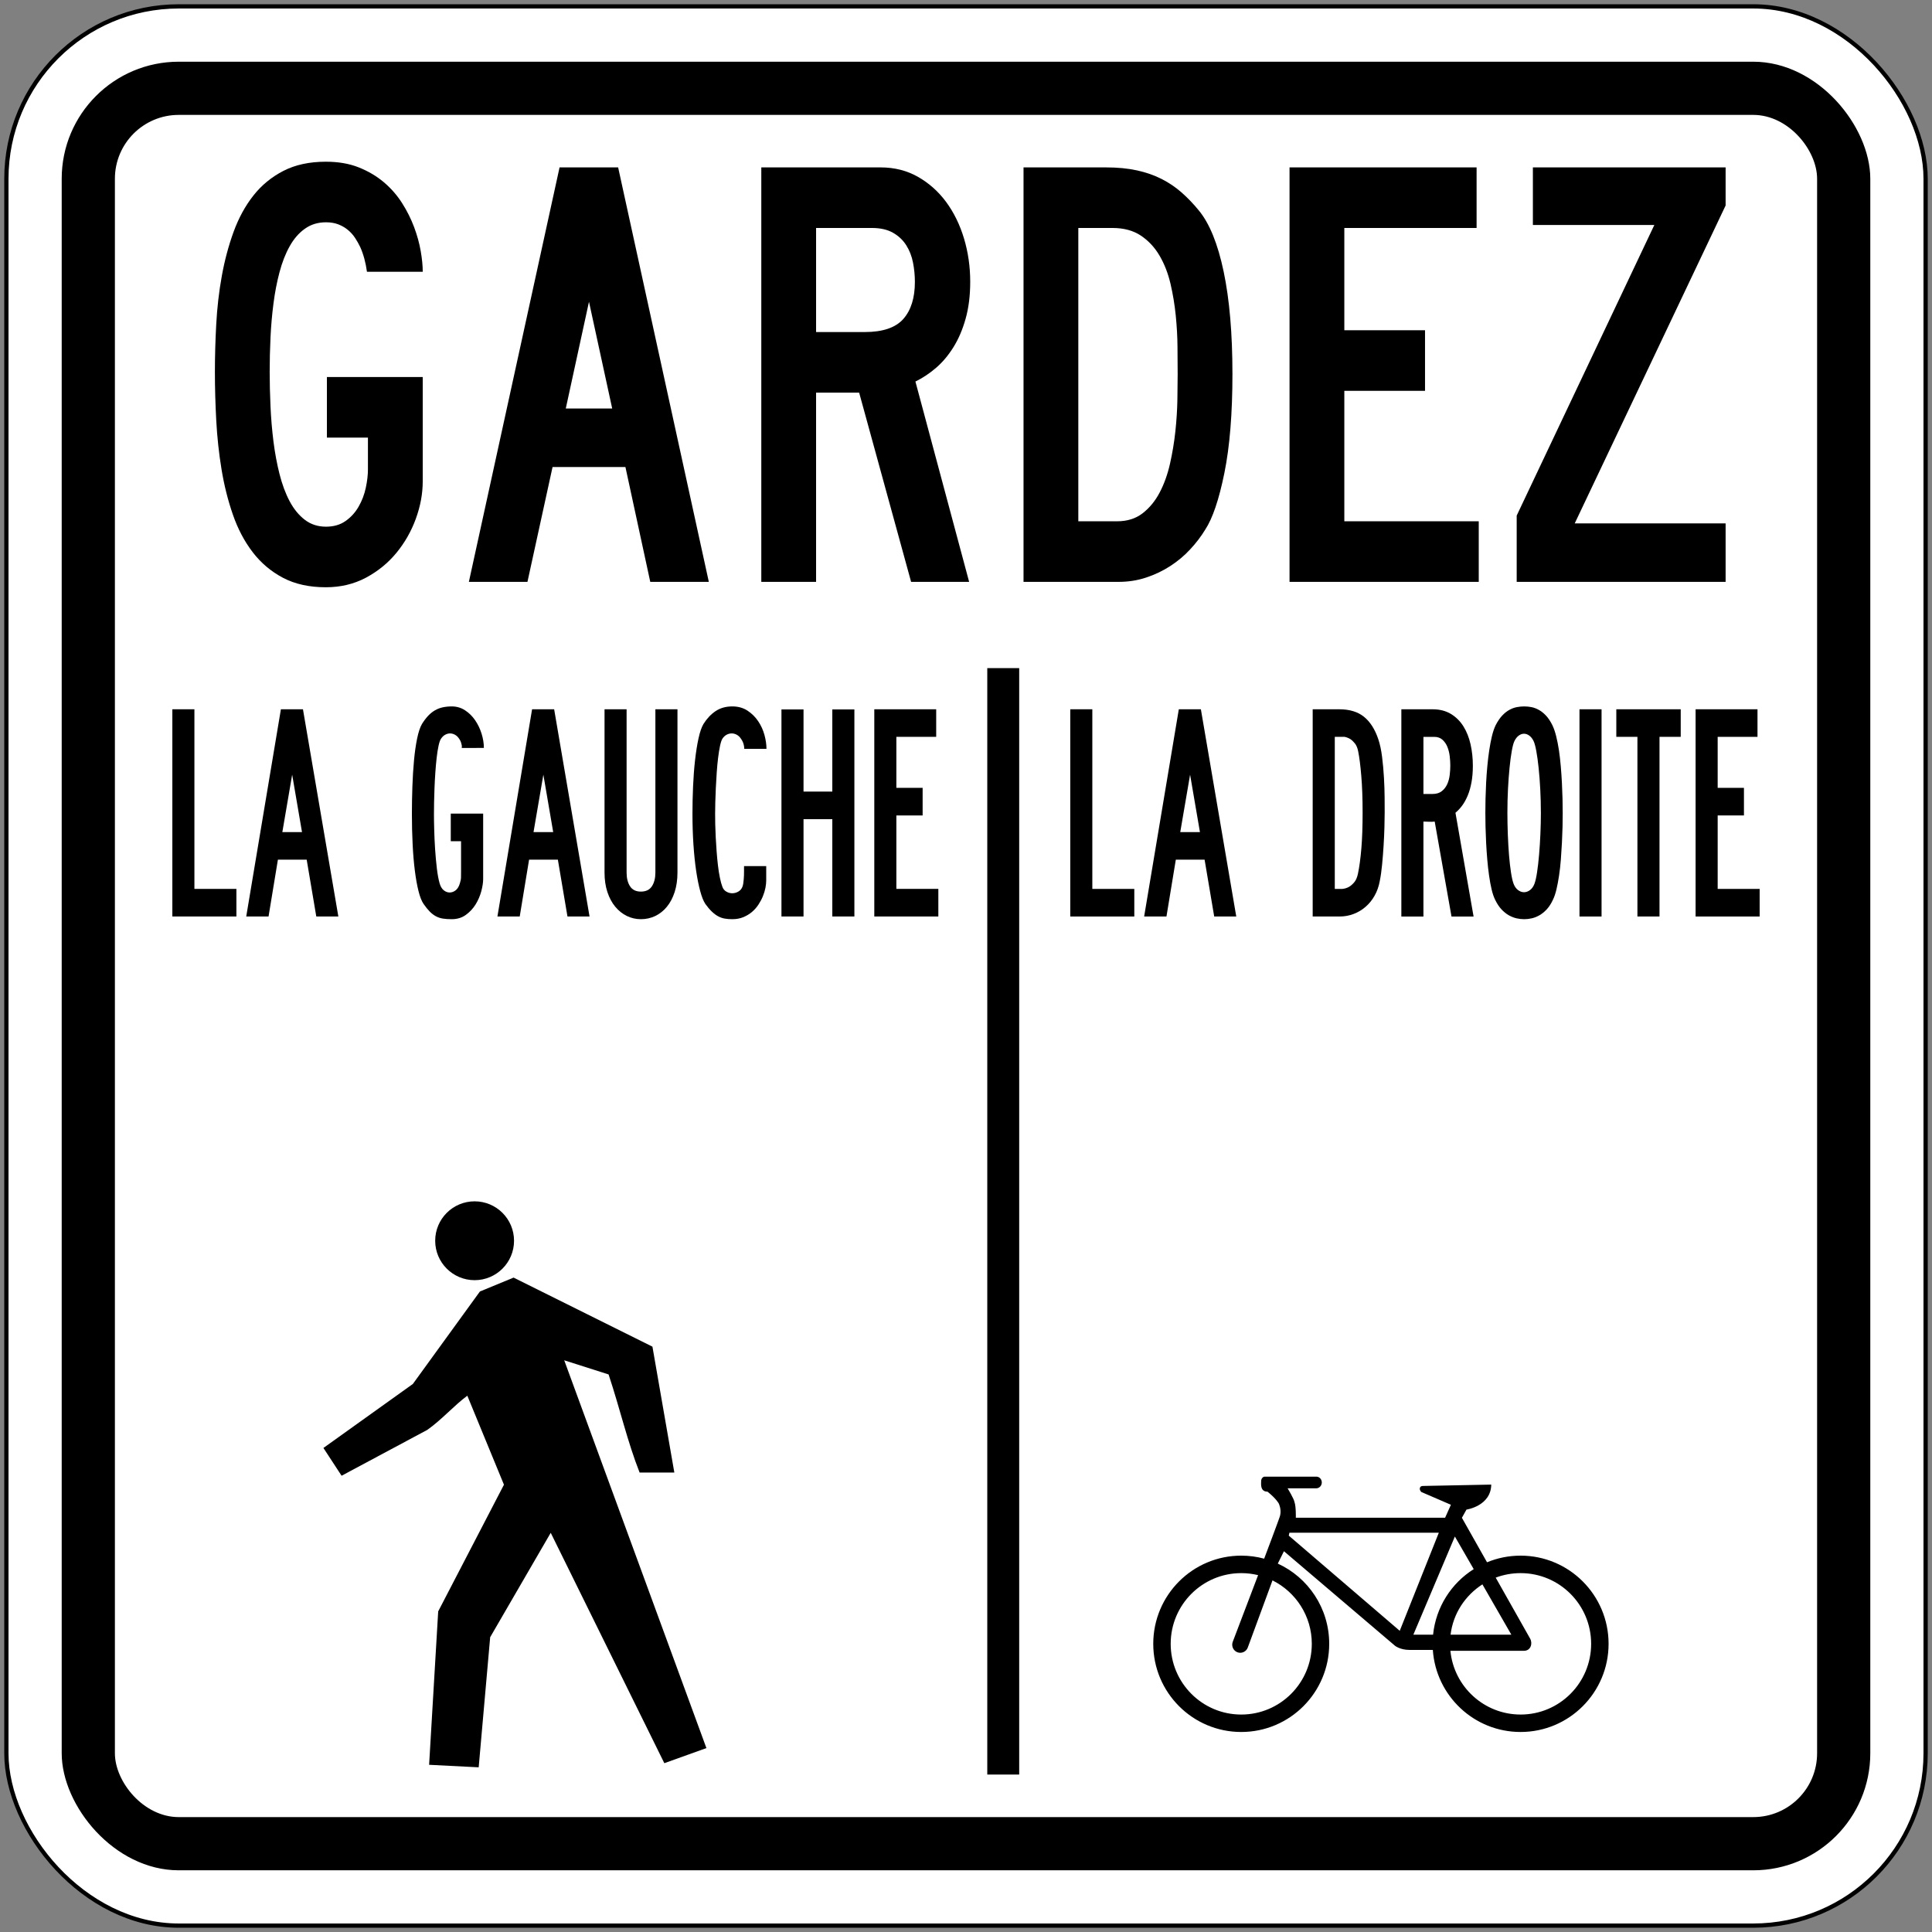
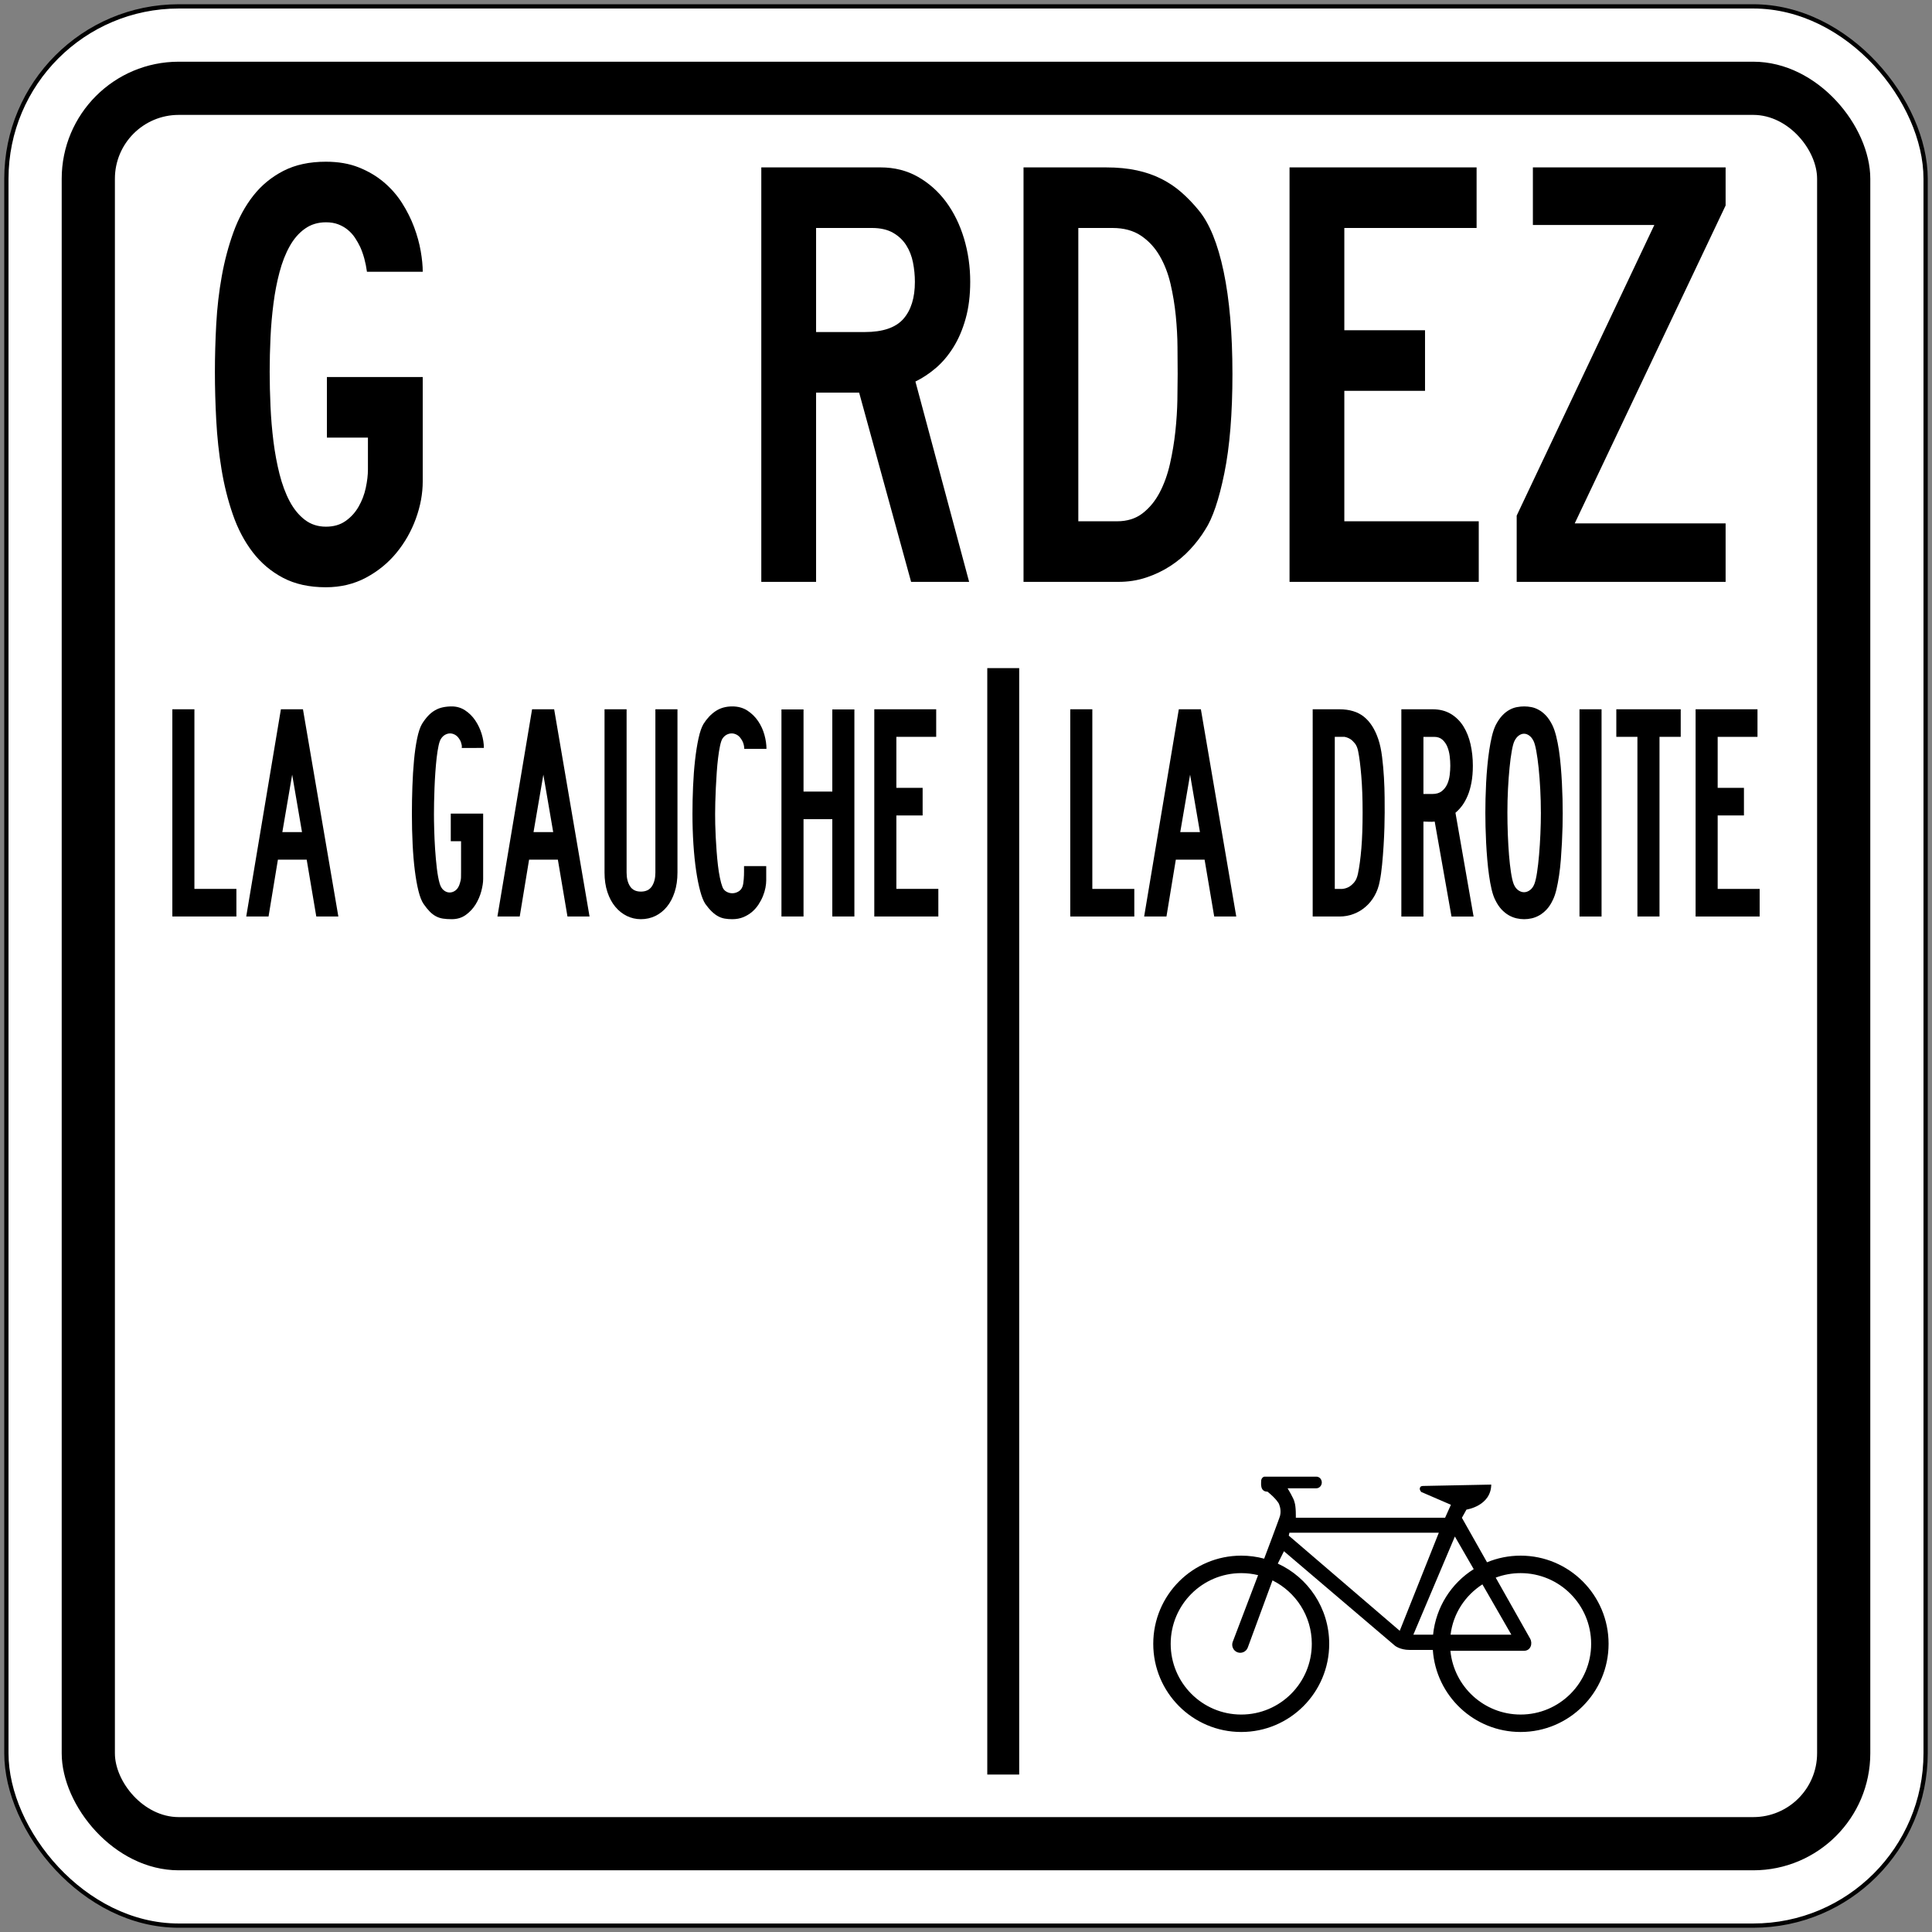
<svg xmlns="http://www.w3.org/2000/svg" xmlns:ns1="http://www.inkscape.org/namespaces/inkscape" xmlns:ns2="http://sodipodi.sourceforge.net/DTD/sodipodi-0.dtd" width="454mm" height="454mm" viewBox="0 0 454 454" version="1.1" id="svg8" ns1:version="0.92.4 (5da689c313, 2019-01-14)" ns2:docname="Ontario_road_sign_Rb-66t.svg">
  <rect x="0" y="0" width="454" height="454" fill="#808080" stroke="none" />
  <defs id="defs2" />
  <ns2:namedview id="base" pagecolor="#ffffff" bordercolor="#666666" borderopacity="1.0" ns1:pageopacity="0.0" ns1:pageshadow="2" ns1:zoom="0.38530493" ns1:cx="1343.6861" ns1:cy="899.10306" ns1:document-units="mm" ns1:current-layer="layer1" showgrid="false" showguides="false" ns1:window-width="1920" ns1:window-height="1057" ns1:window-x="-8" ns1:window-y="-8" ns1:window-maximized="1" ns1:snap-global="false" />
  <g ns1:label="Layer 1" ns1:groupmode="layer" id="layer1" transform="translate(0,157)">
    <rect style="fill:#000000;fill-opacity:1;stroke:none;stroke-width:181.417;stroke-linecap:round;stroke-linejoin:round;stroke-miterlimit:1.414;stroke-dasharray:none;stroke-opacity:1" id="rect18" width="452" height="452" x="1" y="-156" rx="41" ry="41" />
    <rect ry="40" rx="40" y="-155" x="2" height="450" width="450" id="rect20" style="fill:#ffffff;fill-opacity:1;stroke:none;stroke-width:180.614;stroke-linecap:round;stroke-linejoin:round;stroke-miterlimit:1.414;stroke-dasharray:none;stroke-opacity:1" />
    <rect style="fill:#000000;fill-opacity:1;stroke:none;stroke-width:170.58;stroke-linecap:round;stroke-linejoin:round;stroke-miterlimit:1.414;stroke-dasharray:none;stroke-opacity:1" id="rect1284" width="425" height="425" x="14.5" y="-142.5" rx="27.5" ry="27.5" />
    <rect ry="15" rx="15" y="-130" x="27" height="400" width="400" id="rect1286" style="fill:#ffffff;fill-opacity:1;stroke:none;stroke-width:160.546;stroke-linecap:round;stroke-linejoin:round;stroke-miterlimit:1.414;stroke-dasharray:none;stroke-opacity:1" />
    <g aria-label="50" style="font-style:normal;font-variant:normal;font-weight:normal;font-stretch:normal;font-size:432.277px;line-height:1.25;font-family:'Roadgeek 2005 Series D';-inkscape-font-specification:'Roadgeek 2005 Series D';letter-spacing:0px;word-spacing:0px;fill:#000000;fill-opacity:1;stroke:none;stroke-width:10.807" id="text1400" transform="translate(-2.592,-1.684)" />
    <path d="m 357.327,245.899 c -8.608,0 -15.68,-6.574 -16.498,-14.979 h 17.291 c 1.578,0 2.098,-1.703 1.439,-2.874 -0.325,-0.571 -4.219,-7.477 -8.09,-14.33 l 0.02,0.005 c 1.816,-0.682 3.784,-1.054 5.837,-1.054 9.156,0 16.576,7.434 16.576,16.614 0,9.177 -7.42,16.619 -16.576,16.619 m -20.567,-18.764 h -4.638 l 9.758,-23.072 4.428,7.667 c -5.249,3.3 -8.88,8.902 -9.548,15.393 z m -7.834,-0.915 -26.077,-22.367 0.151,-0.682 h 35.11 z m 26.23,0.915 h -14.261 l -0.027,0.007 c 0.611,-5.007 3.445,-9.222 7.483,-11.835 z m -46.897,2.145 c 0,9.177 -7.422,16.619 -16.58,16.619 -9.151,0 -16.578,-7.442 -16.578,-16.619 0,-9.18 7.427,-16.614 16.578,-16.614 1.366,0 2.695,0.165 3.963,0.475 0,0 -5.781,15.186 -5.969,15.69 -0.357,0.971 0.139,2.074 1.117,2.439 0.976,0.36 2.067,-0.143 2.427,-1.122 0.365,-0.971 5.807,-15.772 5.807,-15.772 5.47,2.716 9.236,8.371 9.236,14.904 m 49.068,-20.721 c -2.792,0 -5.456,0.551 -7.881,1.557 h -0.01 c -3.191,-5.656 -5.905,-10.452 -5.905,-10.452 l 1.07,-1.924 c 0,0 5.757,-0.833 5.825,-5.878 -5.409,0.111 -15.893,0.317 -15.893,0.317 0,0 -0.585,-0.033 -0.757,0.237 -0.414,0.555 0.205,1.178 0.205,1.178 l 6.966,3.008 -1.362,3.048 -35.08,-0.007 c 0,0 0.068,-2.629 -0.313,-3.664 -0.103,-0.76 -1.622,-3.246 -1.622,-3.246 h 6.743 c 0.713,0 1.294,-0.619 1.294,-1.366 0,-0.755 -0.567,-1.369 -1.258,-1.369 h -12.258 c 0,0 -0.55,0.083 -0.724,0.833 0.033,0.482 -0.435,2.695 1.484,2.695 2.105,1.693 2.655,2.796 2.655,2.796 0,0 0.654,1.315 0.308,2.803 0,0.242 -3.749,10.144 -3.749,10.144 -1.717,-0.463 -3.525,-0.71 -5.388,-0.71 -11.416,0 -20.675,9.274 -20.675,20.72 0,11.444 9.259,20.718 20.675,20.718 11.418,0 20.672,-9.274 20.672,-20.718 0,-8.373 -4.953,-15.586 -12.081,-18.853 l 1.442,-2.907 26.105,22.221 c 0,0 1.209,0.971 3.377,0.971 H 336.7 c 0.732,10.777 9.682,19.286 20.623,19.286 11.416,0 20.677,-9.274 20.677,-20.718 0,-11.447 -9.261,-20.72 -20.677,-20.72" style="fill:#000000;fill-opacity:1;fill-rule:nonzero;stroke:none;stroke-width:2.352" id="path3131" ns1:connector-curvature="0" />
-     <path d="m 150.301,189.034 c -2.891,-7.349 -4.523,-14.697 -7.289,-23.055 l -10.426,-3.325 33.413,91.126 -9.89,3.549 -26.694,-54.135 -14.229,24.527 -2.7,30.579 -11.649,-0.593 2.133,-36.049 15.452,-29.77 -8.608,-20.913 c -3.107,2.293 -6.089,5.717 -9.419,8.039 L 80.269,189.785 76,183.256 l 21.017,-15.038 15.758,-21.731 7.912,-3.264 32.63,16.228 5.146,29.584 z" style="fill:#000000;fill-opacity:1;fill-rule:nonzero;stroke:none;stroke-width:2.352" id="path3139" ns1:connector-curvature="0" />
    <rect style="opacity:1;fill:#000000;fill-opacity:1;fill-rule:nonzero;stroke:none;stroke-width:3.587;stroke-linecap:round;stroke-linejoin:round;stroke-miterlimit:4;stroke-dasharray:none;stroke-opacity:1" id="rect3331" width="7.5" height="260" x="232" y="5.6843419e-14" />
-     <circle style="opacity:1;fill:#000000;fill-opacity:1;fill-rule:nonzero;stroke:none;stroke-width:2.84;stroke-linecap:round;stroke-linejoin:round;stroke-miterlimit:4;stroke-dasharray:none;stroke-opacity:1" id="path3342" cx="111.529" cy="134.564" r="9.264" />
    <path d="m 97.722,-35.115 c -1.077,2.96 -2.6,5.631 -4.568,8.028 -1.966,2.39 -4.355,4.335 -7.169,5.84 C 83.174,-19.751 80.036,-19 76.569,-19 c -3.892,0 -7.242,-0.738 -10.055,-2.215 -2.811,-1.482 -5.191,-3.489 -7.134,-6.025 -1.945,-2.538 -3.501,-5.485 -4.662,-8.848 -1.164,-3.356 -2.053,-6.905 -2.664,-10.637 C 51.44,-50.465 51.027,-54.291 50.816,-58.217 50.605,-62.137 50.5,-65.936 50.5,-69.601 c 0,-3.618 0.105,-7.363 0.316,-11.235 0.211,-3.879 0.644,-7.638 1.301,-11.276 0.655,-3.645 1.574,-7.095 2.758,-10.362 1.184,-3.262 2.74,-6.122 4.662,-8.566 1.922,-2.442 4.282,-4.376 7.075,-5.812 2.788,-1.43 6.108,-2.147 9.957,-2.147 2.916,0 5.498,0.442 7.739,1.336 2.238,0.891 4.204,2.06 5.897,3.489 1.691,1.436 3.118,3.068 4.282,4.9 1.164,1.833 2.101,3.711 2.823,5.638 0.717,1.927 1.237,3.805 1.553,5.638 0.318,1.833 0.477,3.45 0.477,4.859 h -13.109 c -0.295,-2.174 -0.822,-4.108 -1.581,-5.812 -0.339,-0.712 -0.738,-1.416 -1.203,-2.128 -0.465,-0.712 -1.024,-1.336 -1.679,-1.879 -0.655,-0.546 -1.402,-0.981 -2.245,-1.31 -0.845,-0.327 -1.814,-0.495 -2.912,-0.495 -1.899,0 -3.558,0.502 -4.971,1.517 -1.416,1.006 -2.607,2.383 -3.576,4.128 -0.974,1.737 -1.762,3.757 -2.376,6.067 -0.612,2.302 -1.088,4.758 -1.423,7.37 -0.339,2.609 -0.573,5.274 -0.699,8.007 -0.129,2.724 -0.192,5.409 -0.192,8.041 0,2.584 0.065,5.288 0.192,8.115 0.126,2.818 0.36,5.569 0.694,8.248 0.339,2.685 0.813,5.235 1.423,7.659 0.614,2.424 1.402,4.55 2.373,6.383 0.969,1.833 2.16,3.29 3.574,4.376 1.414,1.081 3.068,1.617 4.967,1.617 1.812,0 3.352,-0.442 4.616,-1.336 1.267,-0.891 2.286,-2.021 3.065,-3.382 0.781,-1.363 1.343,-2.834 1.677,-4.403 0.339,-1.579 0.507,-3.02 0.507,-4.337 v -7.469 h -9.641 v -14.236 h 22.518 v 24.491 c 0,2.907 -0.54,5.84 -1.617,8.793" style="fill:#000000;fill-opacity:1;fill-rule:nonzero;stroke:none;stroke-width:2.291" id="path3138" ns1:connector-curvature="0" />
-     <path d="m 138.406,-86.092 -5.455,25.089 H 143.861 Z m 14.399,65.823 -5.837,-26.988 h -17.123 l -5.899,26.988 H 110.181 l 21.311,-97.395 h 13.764 l 21.311,97.395 z" style="fill:#000000;fill-opacity:1;fill-rule:nonzero;stroke:none;stroke-width:2.291" id="path3142" ns1:connector-curvature="0" />
    <path d="m 214.988,-90.777 c 0,-1.503 -0.147,-3.013 -0.442,-4.525 -0.295,-1.503 -0.825,-2.859 -1.585,-4.06 -0.758,-1.201 -1.789,-2.181 -3.097,-2.933 -1.308,-0.751 -2.971,-1.134 -4.997,-1.134 h -13.095 v 24.456 h 11.448 c 4.218,0 7.235,-1.026 9.05,-3.072 1.812,-2.055 2.719,-4.962 2.719,-8.733 m 13.001,-0.032 c 0,3.242 -0.357,6.142 -1.079,8.706 -0.717,2.557 -1.679,4.8 -2.887,6.726 -1.205,1.927 -2.58,3.551 -4.119,4.866 -1.546,1.315 -3.143,2.369 -4.79,3.168 l 12.621,47.076 h -13.636 l -12.209,-44.466 h -10.119 v 44.466 H 178.898 v -97.395 h 28.033 c 3.256,0 6.186,0.745 8.784,2.22 2.603,1.485 4.811,3.457 6.63,5.92 1.817,2.472 3.212,5.324 4.188,8.566 0.971,3.242 1.457,6.623 1.457,10.147" style="fill:#000000;fill-opacity:1;fill-rule:nonzero;stroke:none;stroke-width:2.291" id="path3146" ns1:connector-curvature="0" />
    <path d="m 276.738,-69.138 c 0,-1.792 -0.013,-3.886 -0.039,-6.282 -0.013,-2.396 -0.156,-4.866 -0.405,-7.405 -0.257,-2.543 -0.667,-5.033 -1.235,-7.482 -0.57,-2.444 -1.425,-4.646 -2.566,-6.598 -1.136,-1.947 -2.603,-3.524 -4.396,-4.726 -1.789,-1.194 -4.014,-1.798 -6.671,-1.798 h -8.032 v 68.925 h 9.109 c 2.36,0 4.355,-0.616 5.977,-1.865 1.622,-1.249 2.96,-2.873 4.014,-4.866 1.056,-2 1.869,-4.264 2.438,-6.772 0.57,-2.518 0.992,-5.061 1.267,-7.625 0.273,-2.566 0.431,-5.029 0.474,-7.405 0.039,-2.376 0.065,-4.41 0.065,-6.101 m 12.873,-0.039 c 0,9.35 -0.633,17.144 -1.901,23.366 -1.269,6.227 -2.77,10.651 -4.504,13.283 -0.974,1.597 -2.144,3.141 -3.521,4.616 -1.372,1.485 -2.928,2.786 -4.66,3.913 -1.737,1.127 -3.627,2.034 -5.679,2.712 -2.053,0.685 -4.215,1.02 -6.5,1.02 H 240.518 v -97.397 h 19.345 c 2.749,0 5.189,0.236 7.327,0.706 2.135,0.47 4.057,1.141 5.771,2.014 1.714,0.866 3.276,1.927 4.692,3.168 1.42,1.249 2.761,2.644 4.028,4.195 2.538,3.054 4.493,7.858 5.867,14.41 1.375,6.557 2.062,14.55 2.062,23.994" style="fill:#000000;fill-opacity:1;fill-rule:nonzero;stroke:none;stroke-width:2.291" id="path3150" ns1:connector-curvature="0" />
    <path d="m 303.028,-20.268 v -97.397 h 43.957 v 14.236 h -31.082 v 24.035 h 18.963 v 14.236 h -18.963 v 30.654 h 31.588 v 14.236 z" style="fill:#000000;fill-opacity:1;fill-rule:nonzero;stroke:none;stroke-width:2.291" id="path3154" ns1:connector-curvature="0" />
    <path d="M 356.406,-20.268 V -35.84 l 32.347,-68.293 h -28.541 v -13.533 h 45.289 v 8.955 l -35.458,74.703 h 35.458 v 13.739 z" style="fill:#000000;fill-opacity:1;fill-rule:nonzero;stroke:none;stroke-width:2.291" id="path3158" ns1:connector-curvature="0" />
    <path d="M 40.5,58.364 V 9.672 h 5.184 v 42.209 h 9.866 v 6.483 z" style="fill:#000000;fill-opacity:1;fill-rule:nonzero;stroke:none;stroke-width:2.291" id="path3162" ns1:connector-curvature="0" />
    <path d="m 68.657,25.036 -2.309,13.495 h 4.62 z M 74.324,58.364 72.07,45.014 H 65.305 L 63.106,58.364 H 57.863 L 66.009,9.672 h 5.184 L 79.508,58.364 Z" style="fill:#000000;fill-opacity:1;fill-rule:nonzero;stroke:none;stroke-width:2.291" id="path3166" ns1:connector-curvature="0" />
    <path d="m 108.503,18.759 c 0.039,-0.206 0.039,-0.429 0,-0.662 -0.039,-0.188 -0.101,-0.426 -0.186,-0.694 -0.083,-0.268 -0.231,-0.54 -0.435,-0.822 -0.286,-0.426 -0.614,-0.738 -0.99,-0.935 -0.376,-0.201 -0.756,-0.3 -1.132,-0.3 -0.376,0 -0.751,0.099 -1.129,0.3 -0.376,0.197 -0.706,0.508 -0.987,0.935 -0.229,0.325 -0.426,0.891 -0.594,1.691 -0.172,0.797 -0.316,1.732 -0.44,2.797 -0.121,1.07 -0.225,2.224 -0.309,3.459 -0.087,1.226 -0.151,2.447 -0.197,3.64 -0.045,1.205 -0.083,2.332 -0.101,3.406 -0.019,1.065 -0.026,1.963 -0.026,2.689 0,0.987 0.013,2.227 0.058,3.718 0.039,1.489 0.108,3.019 0.211,4.586 0.103,1.555 0.243,3.06 0.41,4.488 0.169,1.436 0.39,2.611 0.651,3.525 0.208,0.729 0.529,1.265 0.962,1.624 0.438,0.348 0.896,0.522 1.39,0.522 0.508,0 0.985,-0.174 1.429,-0.522 0.442,-0.36 0.767,-0.896 0.976,-1.624 0.172,-0.52 0.259,-0.99 0.268,-1.411 0.013,-0.424 0.013,-0.868 0.013,-1.338 V 40.677 H 105.927 v -6.483 h 7.61 v 15.364 c 0,0.82 -0.149,1.778 -0.438,2.873 -0.291,1.088 -0.738,2.121 -1.338,3.102 -0.605,0.971 -1.37,1.789 -2.3,2.46 -0.928,0.671 -2.032,1.006 -3.31,1.006 -0.79,0 -1.48,-0.045 -2.071,-0.138 -0.594,-0.094 -1.145,-0.277 -1.652,-0.55 -0.506,-0.27 -0.99,-0.642 -1.45,-1.111 -0.463,-0.469 -0.946,-1.065 -1.452,-1.798 -0.449,-0.657 -0.845,-1.656 -1.184,-3.01 -0.339,-1.352 -0.623,-2.953 -0.859,-4.806 -0.236,-1.862 -0.41,-3.919 -0.52,-6.187 -0.114,-2.263 -0.172,-4.646 -0.172,-7.136 0,-2.112 0.039,-4.256 0.114,-6.43 0.073,-2.174 0.201,-4.22 0.381,-6.148 0.177,-1.924 0.421,-3.638 0.733,-5.14 0.309,-1.503 0.69,-2.643 1.141,-3.422 0.469,-0.751 0.953,-1.386 1.45,-1.92 0.499,-0.527 1.031,-0.953 1.594,-1.278 0.564,-0.332 1.175,-0.566 1.833,-0.708 0.657,-0.14 1.363,-0.216 2.114,-0.216 1.164,0 2.211,0.309 3.143,0.923 0.93,0.607 1.718,1.386 2.366,2.339 0.648,0.948 1.15,2 1.51,3.154 0.355,1.15 0.534,2.263 0.534,3.342 z" style="fill:#000000;fill-opacity:1;fill-rule:nonzero;stroke:none;stroke-width:2.291" id="path3170" ns1:connector-curvature="0" />
    <path d="m 127.684,25.036 -2.311,13.495 h 4.623 z m 5.665,33.328 -2.256,-13.35 h -6.765 l -2.197,13.35 h -5.241 l 8.144,-48.692 h 5.186 l 8.315,48.692 z" style="fill:#000000;fill-opacity:1;fill-rule:nonzero;stroke:none;stroke-width:2.291" id="path3174" ns1:connector-curvature="0" />
    <path d="m 158.535,52.624 c -0.442,1.365 -1.049,2.511 -1.819,3.45 -0.772,0.939 -1.677,1.663 -2.721,2.169 -1.045,0.501 -2.174,0.756 -3.395,0.756 -1.166,0 -2.266,-0.255 -3.299,-0.756 -1.033,-0.506 -1.94,-1.23 -2.719,-2.169 -0.781,-0.939 -1.395,-2.085 -1.849,-3.45 -0.449,-1.361 -0.673,-2.891 -0.673,-4.581 V 9.672 h 5.184 v 38.37 c 0,1.315 0.268,2.389 0.804,3.221 0.534,0.836 1.386,1.253 2.552,1.253 1.184,0 2.046,-0.417 2.593,-1.253 0.543,-0.831 0.816,-1.906 0.816,-3.221 V 9.672 h 5.189 v 38.37 c 0,1.691 -0.222,3.221 -0.662,4.581" style="fill:#000000;fill-opacity:1;fill-rule:nonzero;stroke:none;stroke-width:2.291" id="path3178" ns1:connector-curvature="0" />
    <path d="m 174.896,18.974 c 0,-0.259 -0.026,-0.516 -0.085,-0.779 -0.039,-0.231 -0.112,-0.488 -0.225,-0.77 -0.114,-0.282 -0.275,-0.564 -0.479,-0.845 -0.282,-0.424 -0.619,-0.738 -1.001,-0.935 -0.385,-0.201 -0.774,-0.3 -1.171,-0.3 -0.396,0 -0.786,0.099 -1.171,0.3 -0.382,0.197 -0.719,0.511 -1.001,0.935 -0.204,0.327 -0.392,0.891 -0.564,1.691 -0.168,0.797 -0.318,1.732 -0.449,2.797 -0.131,1.07 -0.243,2.224 -0.325,3.459 -0.085,1.226 -0.156,2.447 -0.213,3.642 -0.052,1.203 -0.096,2.33 -0.126,3.404 -0.026,1.065 -0.039,1.963 -0.039,2.689 0,0.657 0.013,1.461 0.026,2.417 0.019,0.953 0.058,1.968 0.114,3.047 0.059,1.081 0.126,2.188 0.211,3.328 0.085,1.141 0.188,2.236 0.309,3.273 0.123,1.047 0.27,2.014 0.454,2.895 0.177,0.877 0.378,1.615 0.603,2.201 0.188,0.497 0.502,0.864 0.93,1.104 0.433,0.252 0.893,0.378 1.384,0.378 0.488,0 0.953,-0.126 1.395,-0.378 0.44,-0.24 0.765,-0.607 0.974,-1.104 0.094,-0.236 0.163,-0.506 0.211,-0.813 0.045,-0.3 0.085,-0.623 0.11,-0.967 0.032,-0.342 0.045,-0.671 0.059,-0.985 0.013,-0.318 0.013,-0.591 0.013,-0.827 v -1.308 h 5.214 v 3.383 c 0,0.497 -0.058,1.065 -0.181,1.709 -0.123,0.643 -0.321,1.301 -0.594,1.972 -0.273,0.671 -0.621,1.329 -1.042,1.975 -0.424,0.643 -0.93,1.221 -1.521,1.727 -0.593,0.499 -1.276,0.916 -2.043,1.235 C 173.902,58.838 173.038,59 172.081,59 c -0.639,0 -1.232,-0.045 -1.775,-0.14 -0.547,-0.094 -1.068,-0.277 -1.565,-0.55 -0.499,-0.268 -0.994,-0.639 -1.48,-1.111 -0.49,-0.469 -0.996,-1.063 -1.523,-1.798 -0.433,-0.657 -0.832,-1.654 -1.198,-3.01 -0.366,-1.352 -0.685,-2.953 -0.96,-4.806 -0.273,-1.86 -0.483,-3.919 -0.634,-6.187 -0.147,-2.263 -0.225,-4.643 -0.225,-7.136 0,-2.112 0.045,-4.261 0.142,-6.444 0.094,-2.188 0.247,-4.24 0.465,-6.164 0.216,-1.929 0.488,-3.647 0.816,-5.15 0.33,-1.503 0.722,-2.632 1.171,-3.383 0.79,-1.264 1.736,-2.268 2.834,-3.01 C 169.247,9.373 170.555,9 172.081,9 c 1.372,0 2.559,0.332 3.567,0.99 1.003,0.657 1.837,1.482 2.506,2.469 0.667,0.985 1.161,2.059 1.48,3.223 0.318,1.157 0.479,2.259 0.479,3.292 z" style="fill:#000000;fill-opacity:1;fill-rule:nonzero;stroke:none;stroke-width:2.291" id="path3182" ns1:connector-curvature="0" />
    <path d="M 195.585,58.364 V 35.498 h -6.765 v 22.866 h -5.186 V 9.709 h 5.186 v 19.304 h 6.765 V 9.709 h 5.186 v 48.655 z" style="fill:#000000;fill-opacity:1;fill-rule:nonzero;stroke:none;stroke-width:2.291" id="path3186" ns1:connector-curvature="0" />
    <path d="M 205.45,58.364 V 9.672 h 14.546 v 6.483 h -9.36 V 28.138 h 6.174 v 6.483 h -6.174 v 17.261 h 9.864 v 6.483 z" style="fill:#000000;fill-opacity:1;fill-rule:nonzero;stroke:none;stroke-width:2.291" id="path3190" ns1:connector-curvature="0" />
    <path d="M 251.5,58.369 V 9.671 h 5.186 v 42.215 h 9.864 v 6.483 z" style="fill:#000000;fill-opacity:1;fill-rule:nonzero;stroke:none;stroke-width:2.291" id="path3198" ns1:connector-curvature="0" />
    <path d="m 279.659,25.036 -2.311,13.495 h 4.625 z m 5.668,33.334 -2.259,-13.356 h -6.763 l -2.199,13.356 h -5.244 l 8.148,-48.698 h 5.184 l 8.316,48.698 z" style="fill:#000000;fill-opacity:1;fill-rule:nonzero;stroke:none;stroke-width:2.291" id="path3202" ns1:connector-curvature="0" />
    <path d="m 320.199,33.913 c 0,-3.29 -0.105,-6.16 -0.312,-8.609 -0.206,-2.456 -0.451,-4.375 -0.733,-5.766 -0.149,-0.77 -0.405,-1.384 -0.758,-1.83 -0.357,-0.444 -0.717,-0.788 -1.072,-1.022 -0.415,-0.255 -0.868,-0.438 -1.354,-0.531 h -2.309 v 35.732 h 1.746 c 0.545,-0.045 1.063,-0.201 1.551,-0.46 0.412,-0.229 0.827,-0.586 1.239,-1.056 0.415,-0.469 0.715,-1.145 0.905,-2.046 0.334,-1.592 0.603,-3.571 0.802,-5.933 0.197,-2.362 0.295,-5.189 0.295,-8.478 m 5.186,0 c 0,0.921 -0.019,2.066 -0.058,3.459 -0.039,1.381 -0.103,2.831 -0.197,4.348 -0.094,1.517 -0.208,3.008 -0.353,4.474 -0.14,1.473 -0.323,2.751 -0.55,3.862 -0.225,1.239 -0.623,2.376 -1.198,3.395 -0.573,1.026 -1.276,1.897 -2.114,2.623 -0.836,0.733 -1.775,1.297 -2.818,1.691 -1.042,0.403 -2.156,0.605 -3.338,0.605 h -6.291 V 9.672 h 6.233 c 2.424,0 4.364,0.591 5.821,1.766 1.455,1.173 2.577,2.932 3.368,5.28 0.394,1.177 0.69,2.563 0.887,4.162 0.199,1.597 0.344,3.216 0.438,4.859 0.094,1.645 0.147,3.193 0.156,4.653 0.007,1.455 0.013,2.63 0.013,3.521" style="fill:#000000;fill-opacity:1;fill-rule:nonzero;stroke:none;stroke-width:2.291" id="path3206" ns1:connector-curvature="0" />
    <path d="m 340.805,22.92 c 0,-0.703 -0.045,-1.45 -0.14,-2.234 -0.096,-0.786 -0.279,-1.517 -0.55,-2.188 -0.273,-0.667 -0.657,-1.221 -1.157,-1.672 -0.497,-0.444 -1.141,-0.671 -1.929,-0.671 h -2.538 v 13.422 h 2.085 c 0.923,0 1.661,-0.213 2.213,-0.648 0.555,-0.429 0.983,-0.98 1.285,-1.638 0.3,-0.657 0.495,-1.377 0.591,-2.169 0.094,-0.783 0.14,-1.517 0.14,-2.201 m 0.282,35.45 -3.947,-22.31 c -0.431,0.052 -0.875,0.065 -1.338,0.039 -0.46,-0.026 -0.896,-0.039 -1.31,-0.039 v 22.31 h -5.189 V 9.672 h 7.331 c 1.672,0 3.111,0.371 4.314,1.095 1.2,0.731 2.185,1.704 2.946,2.928 0.761,1.221 1.32,2.63 1.677,4.227 0.355,1.599 0.534,3.262 0.534,4.999 0,1.459 -0.108,2.765 -0.323,3.933 -0.216,1.164 -0.511,2.197 -0.887,3.099 -0.381,0.9 -0.809,1.688 -1.297,2.346 -0.49,0.657 -1.017,1.221 -1.581,1.691 l 4.259,24.381 z" style="fill:#000000;fill-opacity:1;fill-rule:nonzero;stroke:none;stroke-width:2.291" id="path3210" ns1:connector-curvature="0" />
    <path d="m 362.087,33.913 c 0,-1.803 -0.045,-3.615 -0.142,-5.422 -0.094,-1.812 -0.22,-3.482 -0.381,-5.021 -0.16,-1.542 -0.346,-2.87 -0.552,-4 -0.208,-1.127 -0.424,-1.911 -0.651,-2.362 -0.284,-0.564 -0.621,-0.985 -1.019,-1.267 -0.394,-0.282 -0.802,-0.424 -1.216,-0.424 -0.412,0 -0.82,0.142 -1.216,0.424 -0.396,0.282 -0.735,0.703 -1.017,1.267 -0.229,0.451 -0.44,1.221 -0.634,2.323 -0.201,1.109 -0.378,2.415 -0.525,3.933 -0.151,1.517 -0.275,3.18 -0.371,5.001 -0.094,1.826 -0.14,3.67 -0.14,5.548 0,1.718 0.032,3.445 0.099,5.182 0.069,1.739 0.163,3.363 0.282,4.859 0.123,1.512 0.277,2.845 0.456,4.023 0.177,1.171 0.381,2.066 0.605,2.676 0.247,0.657 0.595,1.155 1.047,1.498 0.456,0.339 0.928,0.511 1.416,0.511 0.49,0 0.96,-0.172 1.416,-0.511 0.454,-0.344 0.802,-0.841 1.047,-1.498 0.225,-0.609 0.429,-1.51 0.605,-2.699 0.181,-1.182 0.337,-2.541 0.468,-4.085 0.133,-1.539 0.238,-3.168 0.312,-4.895 0.075,-1.732 0.115,-3.413 0.115,-5.06 m 5.129,0.075 c 0,0.958 -0.013,2.046 -0.039,3.253 -0.032,1.216 -0.078,2.469 -0.144,3.773 -0.066,1.301 -0.149,2.616 -0.252,3.945 -0.103,1.329 -0.245,2.591 -0.424,3.787 -0.179,1.203 -0.385,2.295 -0.619,3.283 -0.236,0.985 -0.513,1.789 -0.834,2.431 -0.412,0.889 -0.891,1.629 -1.434,2.22 -0.547,0.584 -1.116,1.047 -1.709,1.39 -0.591,0.339 -1.198,0.582 -1.817,0.724 -0.621,0.14 -1.212,0.206 -1.775,0.206 -0.584,0 -1.184,-0.066 -1.805,-0.206 -0.621,-0.142 -1.23,-0.385 -1.833,-0.724 -0.603,-0.344 -1.175,-0.806 -1.718,-1.39 -0.545,-0.591 -1.033,-1.331 -1.464,-2.22 -0.321,-0.642 -0.598,-1.446 -0.834,-2.431 -0.236,-0.987 -0.435,-2.08 -0.605,-3.283 -0.172,-1.196 -0.312,-2.458 -0.424,-3.787 -0.112,-1.329 -0.204,-2.644 -0.268,-3.945 -0.066,-1.303 -0.112,-2.557 -0.142,-3.773 -0.026,-1.207 -0.039,-2.295 -0.039,-3.253 0,-0.967 0.013,-2.053 0.039,-3.262 0.032,-1.207 0.075,-2.456 0.142,-3.752 0.065,-1.29 0.158,-2.596 0.282,-3.91 0.123,-1.317 0.27,-2.573 0.451,-3.773 0.177,-1.194 0.39,-2.295 0.632,-3.31 0.245,-1.008 0.538,-1.867 0.875,-2.568 0.488,-0.939 1.006,-1.7 1.551,-2.277 0.545,-0.577 1.109,-1.022 1.691,-1.333 0.582,-0.323 1.171,-0.534 1.764,-0.642 C 357.057,9.053 357.625,9 358.17,9 c 0.543,0 1.102,0.052 1.677,0.16 0.57,0.108 1.15,0.318 1.732,0.642 0.582,0.312 1.145,0.756 1.693,1.333 0.545,0.577 1.052,1.338 1.521,2.277 0.339,0.701 0.634,1.56 0.887,2.568 0.257,1.015 0.469,2.117 0.653,3.31 0.177,1.2 0.321,2.456 0.433,3.773 0.115,1.315 0.201,2.621 0.268,3.91 0.066,1.297 0.115,2.536 0.144,3.732 0.026,1.203 0.039,2.295 0.039,3.283" style="fill:#000000;fill-opacity:1;fill-rule:nonzero;stroke:none;stroke-width:2.291" id="path3214" ns1:connector-curvature="0" />
    <path d="m 371.163,9.672 h 5.186 v 48.698 h -5.186 z" style="fill:#000000;fill-opacity:1;fill-rule:nonzero;stroke:none;stroke-width:2.291" id="path3216" ns1:connector-curvature="0" />
    <path d="m 389.966,16.155 v 42.215 h -5.189 V 16.155 h -4.96 V 9.672 h 15.135 v 6.483 z" style="fill:#000000;fill-opacity:1;fill-rule:nonzero;stroke:none;stroke-width:2.291" id="path3220" ns1:connector-curvature="0" />
    <path d="M 398.449,58.369 V 9.671 h 14.544 v 6.483 h -9.358 v 11.983 h 6.174 v 6.483 H 403.636 V 51.886 H 413.5 v 6.483 z" style="fill:#000000;fill-opacity:1;fill-rule:nonzero;stroke:none;stroke-width:2.291" id="path3224" ns1:connector-curvature="0" />
  </g>
</svg>